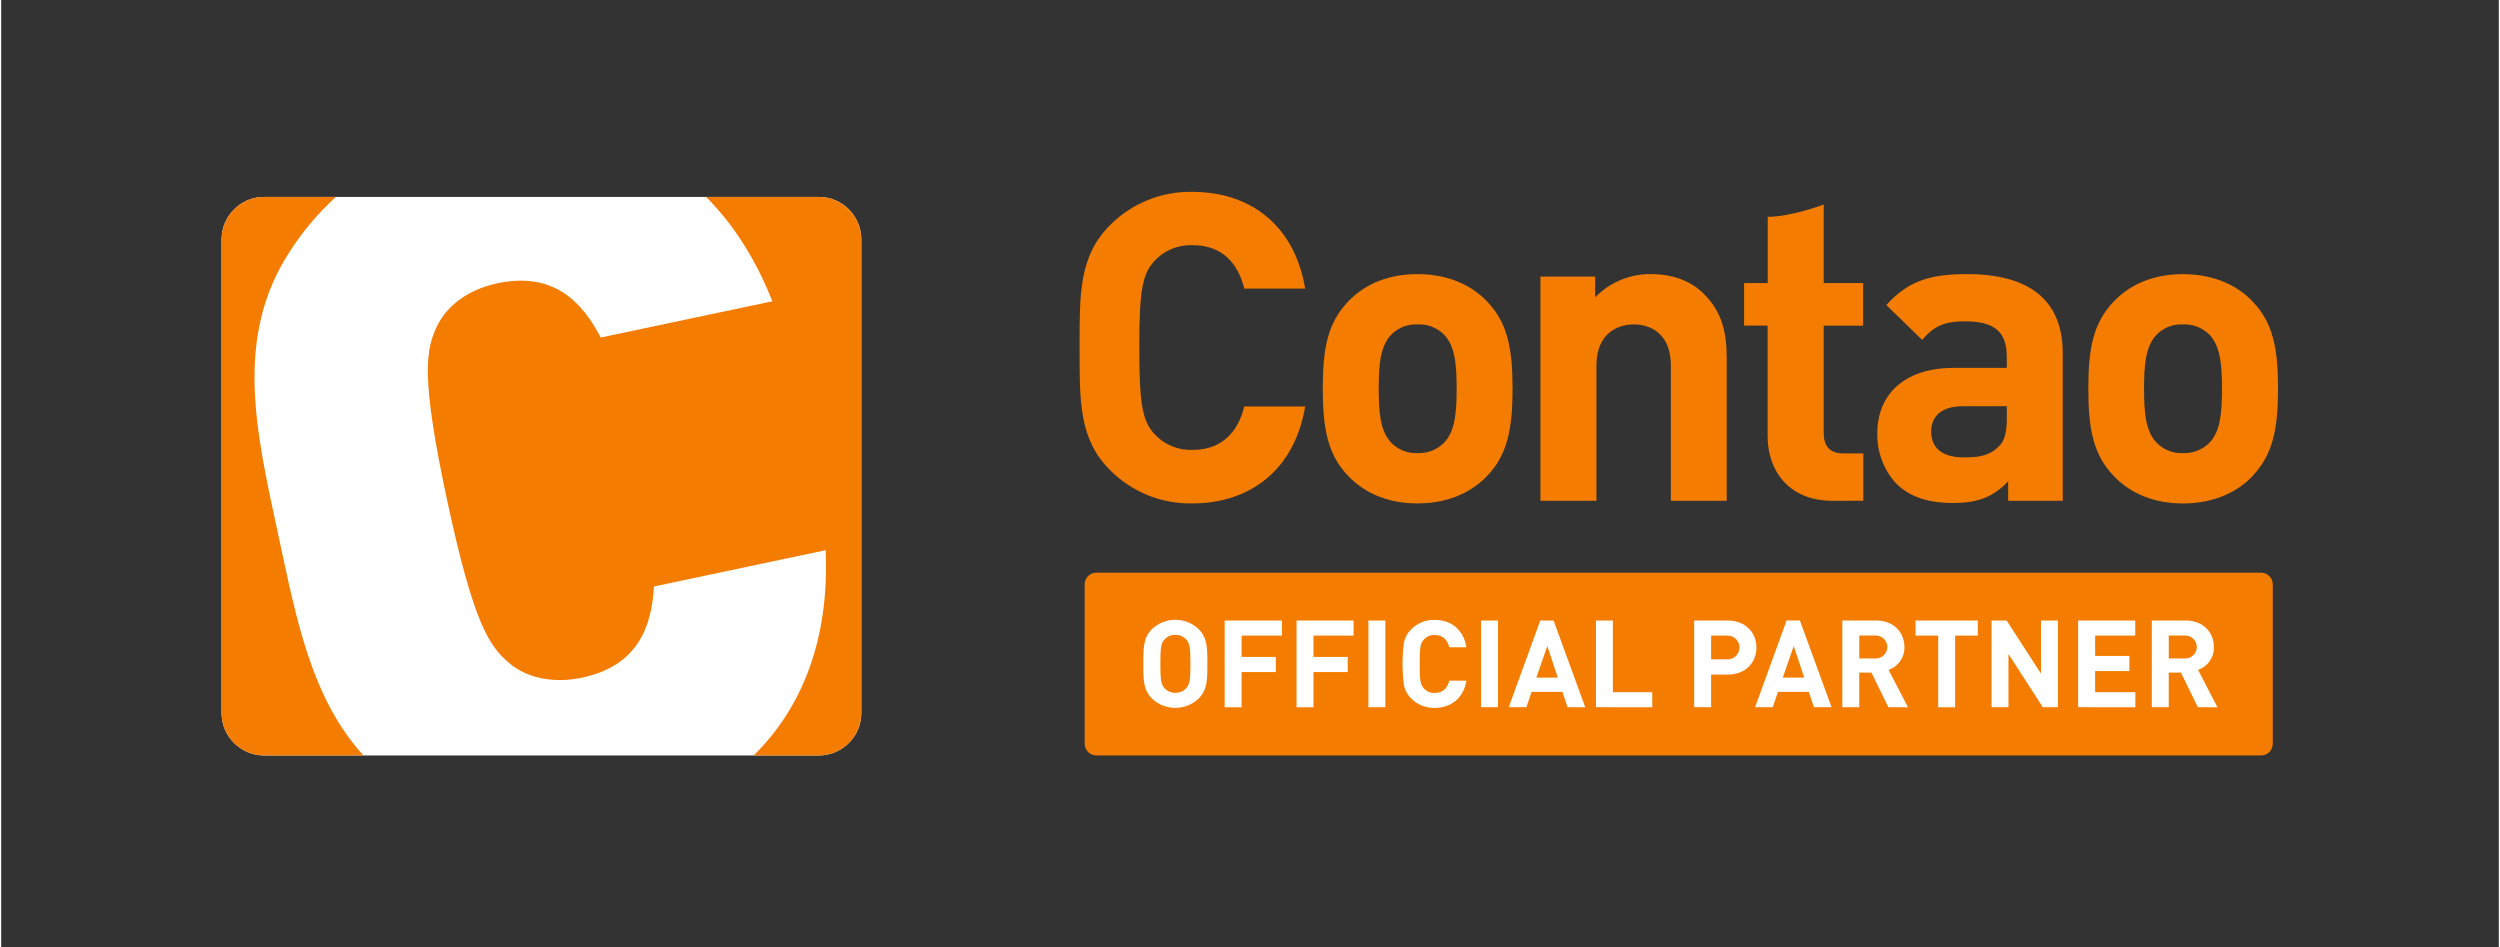
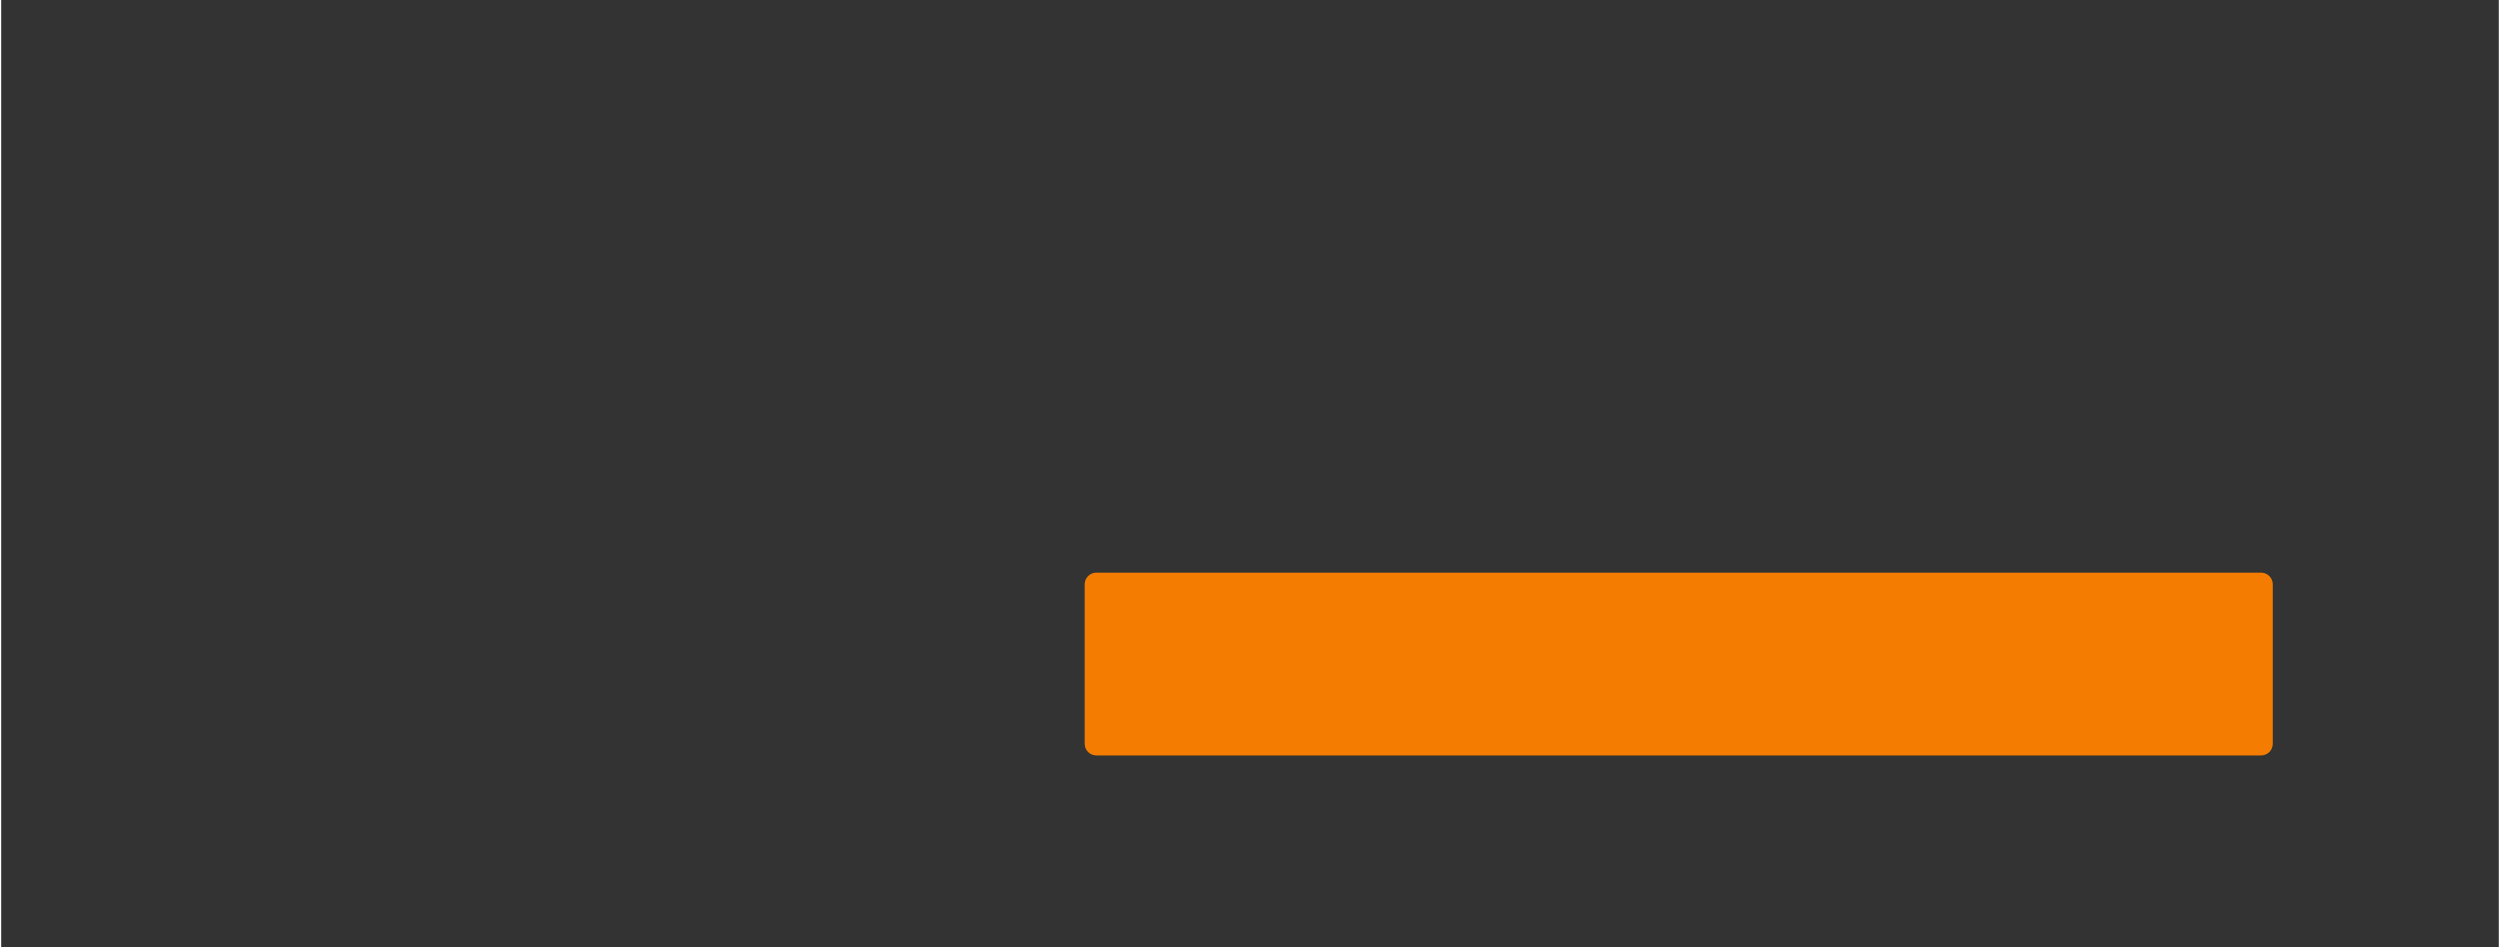
<svg xmlns="http://www.w3.org/2000/svg" width="475" height="180" viewBox="0 0 1218 462" version="1.1" xml:space="preserve" style="fill-rule:evenodd;clip-rule:evenodd;stroke-linejoin:round;stroke-miterlimit:2;">
  <rect x="0" y="0" width="1218" height="462" fill="#333333" stroke="none" />
  <g id="Contao" transform="matrix(1.747,0,0,1.747,107.458,93.561)">
    <path d="M572.59,109.545L572.59,154.075C572.59,155.866 571.136,157.32 569.345,157.32L244.185,157.32C242.394,157.32 240.94,155.866 240.94,154.075L240.94,109.545C240.94,107.754 242.394,106.3 244.185,106.3L569.345,106.3C571.136,106.3 572.59,107.754 572.59,109.545Z" style="fill:rgb(244,124,0);" />
-     <path d="M271.01,86.97C262.361,87.151 254.009,83.755 247.94,77.59C239.3,68.94 239.52,58.25 239.52,43.49C239.52,28.73 239.29,18.03 247.94,9.37C254.014,3.214 262.363,-0.178 271.01,0C287.01,0 299.48,9.13 302.49,27L285.49,27C283.81,20.15 279.49,14.88 271.08,14.88C267.05,14.723 263.145,16.335 260.4,19.29C257.15,22.93 256.18,26.99 256.18,43.46C256.18,59.93 257.18,63.97 260.4,67.6C263.141,70.564 267.046,72.184 271.08,72.03C279.49,72.03 283.81,66.75 285.49,59.91L302.49,59.91C299.48,77.84 286.87,86.97 271.01,86.97ZM353.29,79.28C349.45,83.37 343.08,86.97 333.83,86.97C324.58,86.97 318.33,83.36 314.48,79.28C308.84,73.4 307.4,66.28 307.4,54.9C307.4,43.52 308.84,36.52 314.48,30.62C318.33,26.54 324.58,22.96 333.83,22.96C343.08,22.96 349.44,26.54 353.29,30.62C358.94,36.51 360.38,43.62 360.38,54.9C360.38,66.18 358.95,73.39 353.3,79.28L353.29,79.28ZM341.16,39.76C339.206,37.871 336.555,36.871 333.84,37C331.155,36.871 328.535,37.873 326.62,39.76C323.39,43.01 323.02,48.4 323.02,54.9C323.02,61.4 323.39,66.9 326.62,70.13C328.528,72.031 331.15,73.044 333.84,72.92C336.56,73.044 339.213,72.033 341.16,70.13C344.41,66.89 344.77,61.37 344.77,54.9C344.77,48.43 344.41,43.01 341.16,39.76ZM404.57,86.25L404.57,48.4C404.57,39.87 399.17,37 394.24,37C389.31,37 383.8,39.87 383.8,48.4L383.8,86.24L368.16,86.24L368.16,23.66L383.44,23.66L383.44,29.44C387.518,25.235 393.153,22.889 399.01,22.96C405.27,22.96 410.31,24.96 413.79,28.49C418.85,33.49 420.16,39.39 420.16,46.25L420.16,86.25L404.57,86.25ZM449.73,86.25C437,86.25 431.58,77.25 431.58,68.34L431.58,37.34L425.01,37.34L425.01,25.47L431.61,25.47L431.61,6.97C438.14,6.97 447.24,3.54 447.24,3.54L447.24,25.47L458.24,25.47L458.24,37.36L447.24,37.36L447.24,67.36C447.24,70.96 448.93,73.01 452.66,73.01L458.29,73.01L458.29,86.22L449.73,86.25ZM498.73,86.25L498.73,80.85C494.53,85.07 490.57,86.85 483.36,86.85C476.15,86.85 471.11,85.06 467.36,81.31C463.892,77.465 462.042,72.425 462.2,67.25C462.2,57.25 469.04,49.13 483.58,49.13L498.34,49.13L498.34,46C498.34,39.17 495,36.14 486.71,36.14C480.71,36.14 477.94,37.59 474.71,41.32L464.71,31.59C470.84,24.86 476.85,22.96 487.3,22.96C504.84,22.96 513.96,30.39 513.96,45.05L513.96,86.25L498.73,86.25ZM498.36,59.84L486.01,59.84C480.36,59.84 477.24,62.47 477.24,66.9C477.24,71.33 480.12,74.11 486.24,74.11C490.55,74.11 493.33,73.77 496.08,71.11C497.75,69.54 498.35,67.04 498.35,63.18L498.36,59.84ZM566.99,79.29C563.15,83.38 556.78,86.98 547.52,86.98C538.26,86.98 532.02,83.37 528.18,79.29C522.53,73.41 521.1,66.29 521.1,54.91C521.1,43.53 522.53,36.53 528.18,30.63C532.02,26.55 538.27,22.97 547.52,22.97C556.77,22.97 563.15,26.55 566.99,30.63C572.63,36.52 574.06,43.63 574.06,54.91C574.06,66.19 572.59,73.39 566.95,79.28L566.99,79.29ZM554.82,39.76C552.858,37.871 550.201,36.872 547.48,37C544.8,36.868 542.185,37.871 540.28,39.76C537.03,43.01 536.66,48.4 536.66,54.9C536.66,61.4 537.03,66.9 540.28,70.13C542.178,72.033 544.795,73.047 547.48,72.92C550.206,73.044 552.865,72.033 554.82,70.13C558.05,66.89 558.41,61.37 558.41,54.9C558.41,48.43 558.01,43.01 554.82,39.76Z" style="fill:rgb(244,124,0);fill-rule:nonzero;" />
-     <path d="M11.82,1.42C5.368,1.42 0.048,6.708 0.01,13.16L0.01,145.58C0.048,152.036 5.374,157.326 11.83,157.32L166.77,157.32C173.226,157.326 178.552,152.036 178.59,145.58L178.59,13.16C178.552,6.704 173.226,1.414 166.77,1.42L11.82,1.42Z" style="fill:white;fill-rule:nonzero;" />
-     <path d="M15.88,95.97C20.88,119.23 25.04,141.38 39.61,157.32L11.82,157.32C5.368,157.32 0.048,152.032 0.01,145.58L0.01,13.16C0.048,6.704 5.374,1.414 11.83,1.42L31.91,1.42C27.017,5.881 22.721,10.957 19.13,16.52C3.23,40.82 9.76,67.36 15.88,95.97ZM166.77,1.42L135.26,1.42C142.72,8.88 149.01,18.54 153.76,30.55L105.85,40.66C100.6,30.6 92.62,22.23 77.01,25.52C68.4,27.34 62.69,32.17 60.16,37.46C57.05,43.98 55.52,51.29 62.96,86.03C70.4,120.77 74.78,126.83 80.28,131.53C84.75,135.33 91.96,137.44 100.57,135.62C116.19,132.33 120.04,121.46 120.72,110.15L168.62,100.03C169.75,124.81 162.08,144.03 148.54,157.32L166.76,157.32C173.216,157.326 178.542,152.036 178.58,145.58L178.58,13.16C178.542,6.708 173.222,1.42 166.77,1.42Z" style="fill:rgb(244,124,0);fill-rule:nonzero;" />
-     <path d="M272.78,141.41C269.156,144.925 263.314,144.925 259.69,141.41C257.24,138.96 257.31,135.94 257.31,131.75C257.31,127.56 257.24,124.54 259.69,122.09C263.314,118.575 269.156,118.575 272.78,122.09C275.23,124.54 275.19,127.56 275.19,131.75C275.19,135.94 275.23,138.96 272.78,141.41ZM269.28,124.95C268.515,124.106 267.419,123.635 266.28,123.66C265.122,123.626 264.004,124.097 263.22,124.95C262.3,125.95 262.06,127.09 262.06,131.75C262.06,136.41 262.3,137.53 263.22,138.55C264.004,139.403 265.122,139.874 266.28,139.84C267.419,139.865 268.515,139.394 269.28,138.55C270.2,137.55 270.47,136.41 270.47,131.75C270.47,127.09 270.2,125.98 269.28,124.96L269.28,124.95ZM284.75,123.87L284.75,129.82L294.3,129.82L294.3,134.04L284.75,134.04L284.75,143.87L280.01,143.87L280.01,119.66L296.01,119.66L296.01,123.87L284.75,123.87ZM304.81,123.87L304.81,129.82L314.36,129.82L314.36,134.04L304.81,134.04L304.81,143.87L300.08,143.87L300.08,119.66L316.01,119.66L316.01,123.87L304.81,123.87ZM320.14,143.86L320.14,119.66L324.87,119.66L324.87,143.86L320.14,143.86ZM338.6,144.06C336.152,144.116 333.787,143.156 332.07,141.41C331.051,140.427 330.353,139.158 330.07,137.77C329.53,133.788 329.53,129.752 330.07,125.77C330.346,124.38 331.044,123.108 332.07,122.13C333.787,120.384 336.152,119.424 338.6,119.48C343.26,119.48 346.69,122.2 347.51,127.13L342.72,127.13C342.21,125.06 340.92,123.7 338.64,123.7C337.501,123.64 336.395,124.105 335.64,124.96C334.64,126.01 334.45,127.1 334.45,131.79C334.45,136.48 334.65,137.57 335.64,138.62C336.395,139.475 337.501,139.94 338.64,139.88C340.92,139.88 342.21,138.52 342.72,136.45L347.51,136.45C346.69,141.34 343.23,144.06 338.6,144.06ZM351.59,143.86L351.59,119.66L356.32,119.66L356.32,143.86L351.59,143.86ZM375.73,143.86L374.3,139.58L365.7,139.58L364.24,143.86L359.31,143.86L368.12,119.66L371.83,119.66L380.67,143.87L375.73,143.86ZM370.09,126.79L367.01,135.6L373.01,135.6L370.09,126.79ZM383.65,143.86L383.65,119.66L388.38,119.66L388.38,139.66L399.38,139.66L399.38,143.88L383.65,143.86ZM420.47,134.75L415.81,134.75L415.81,143.86L411.08,143.86L411.08,119.66L420.46,119.66C425.46,119.66 428.46,123.09 428.46,127.21C428.46,131.33 425.47,134.75 420.47,134.75ZM420.23,123.87L415.81,123.87L415.81,130.5L420.23,130.5C420.291,130.503 420.351,130.505 420.412,130.505C422.233,130.505 423.732,129.006 423.732,127.185C423.732,125.364 422.233,123.865 420.412,123.865C420.351,123.865 420.291,123.867 420.23,123.87ZM444.51,143.86L443.08,139.58L434.48,139.58L433.01,143.86L428.08,143.86L436.88,119.65L440.59,119.65L449.43,143.86L444.51,143.86ZM438.87,126.79L435.81,135.6L441.81,135.6L438.87,126.79ZM465.29,143.86L460.56,134.2L457.16,134.2L457.16,143.86L452.43,143.86L452.43,119.66L461.92,119.66C466.85,119.66 469.77,123.03 469.77,127.07C469.852,129.922 468.052,132.512 465.35,133.43L470.76,143.87L465.29,143.86ZM461.62,123.86L457.17,123.86L457.17,130.25L461.62,130.25C461.68,130.253 461.739,130.255 461.799,130.255C463.554,130.255 464.999,128.81 464.999,127.055C464.999,125.3 463.554,123.855 461.799,123.855C461.739,123.855 461.68,123.857 461.62,123.86ZM483.92,123.87L483.92,143.87L479.2,143.87L479.2,123.87L472.88,123.87L472.88,119.66L490.25,119.66L490.25,123.87L483.92,123.87ZM508.4,143.86L498.81,129L498.81,143.86L494.08,143.86L494.08,119.66L498.3,119.66L507.89,134.48L507.89,119.66L512.62,119.66L512.62,143.86L508.4,143.86ZM518.26,143.86L518.26,119.66L534.2,119.66L534.2,123.87L523.01,123.87L523.01,129.55L532.56,129.55L532.56,133.77L523.01,133.77L523.01,139.66L534.23,139.66L534.23,143.88L518.26,143.86ZM551.68,143.86L546.95,134.2L543.55,134.2L543.55,143.86L538.82,143.86L538.82,119.66L548.31,119.66C553.24,119.66 556.16,123.03 556.16,127.07C556.242,129.922 554.442,132.512 551.74,133.43L557.15,143.87L551.68,143.86ZM548.01,123.86L543.56,123.86L543.56,130.25L548.01,130.25C548.07,130.253 548.129,130.255 548.189,130.255C549.944,130.255 551.389,128.81 551.389,127.055C551.389,125.3 549.944,123.855 548.189,123.855C548.129,123.855 548.07,123.857 548.01,123.86Z" style="fill:white;fill-rule:nonzero;" />
  </g>
</svg>